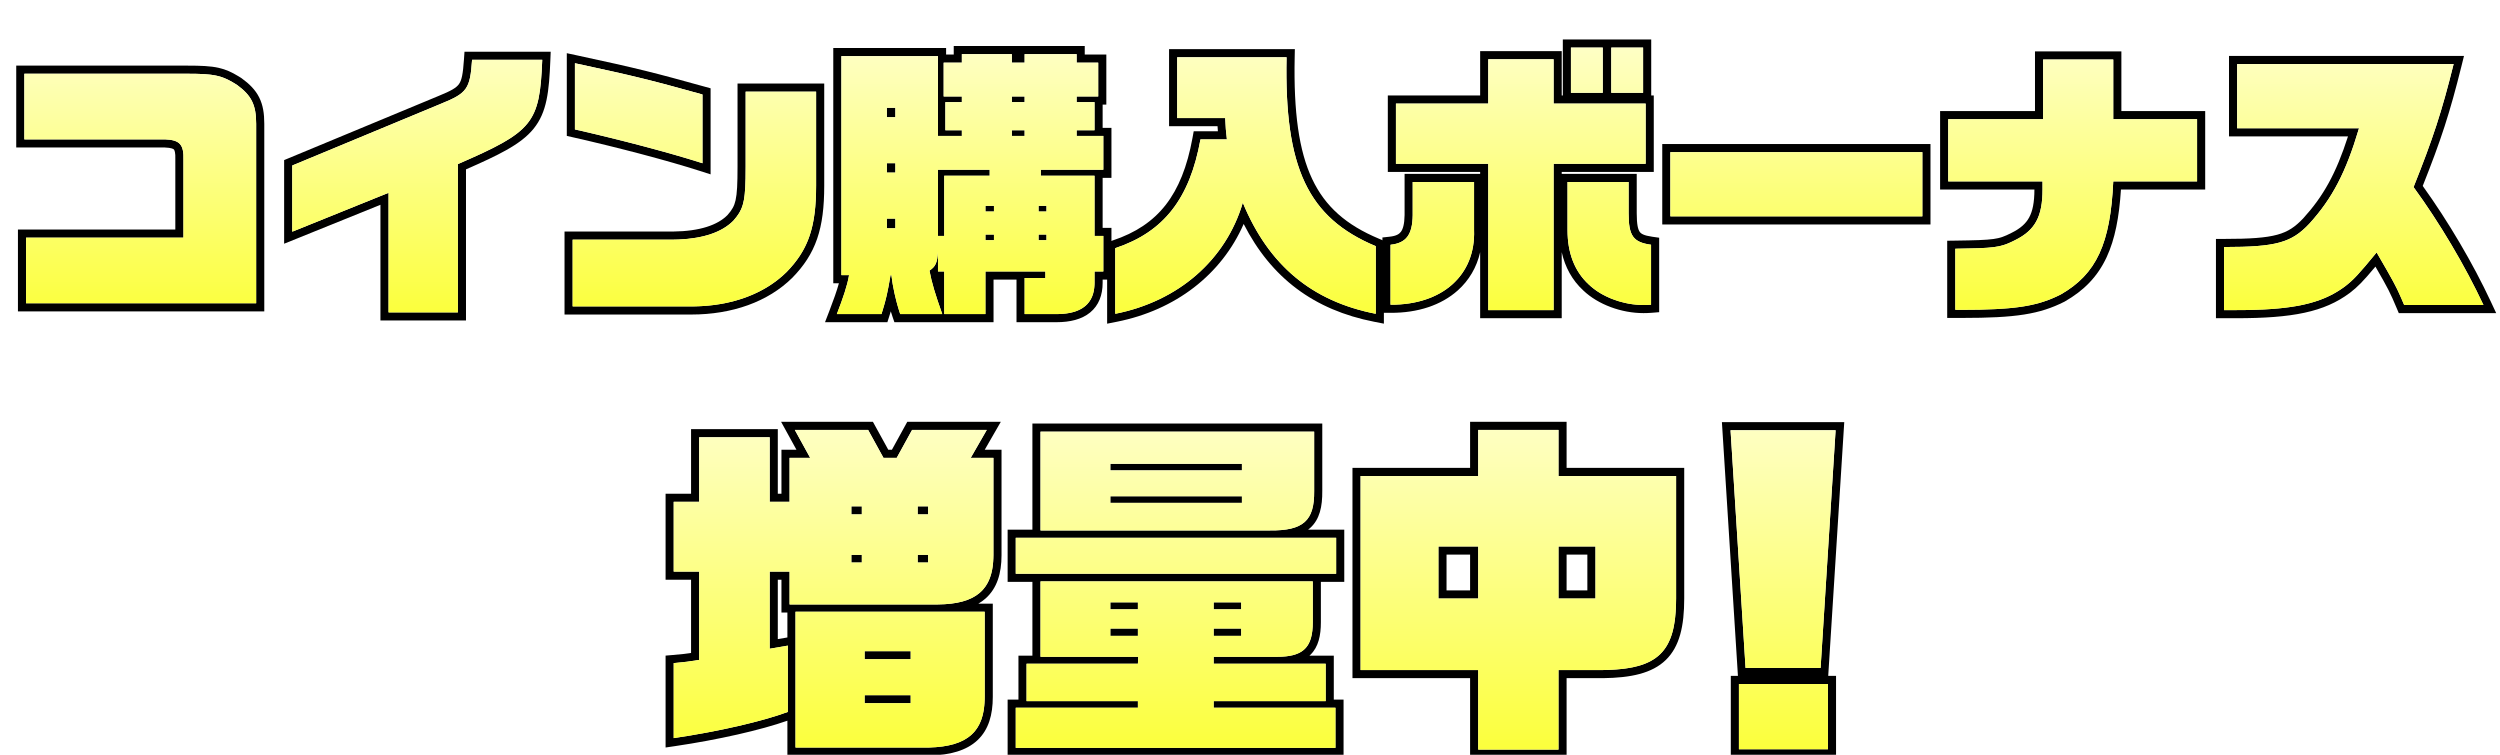
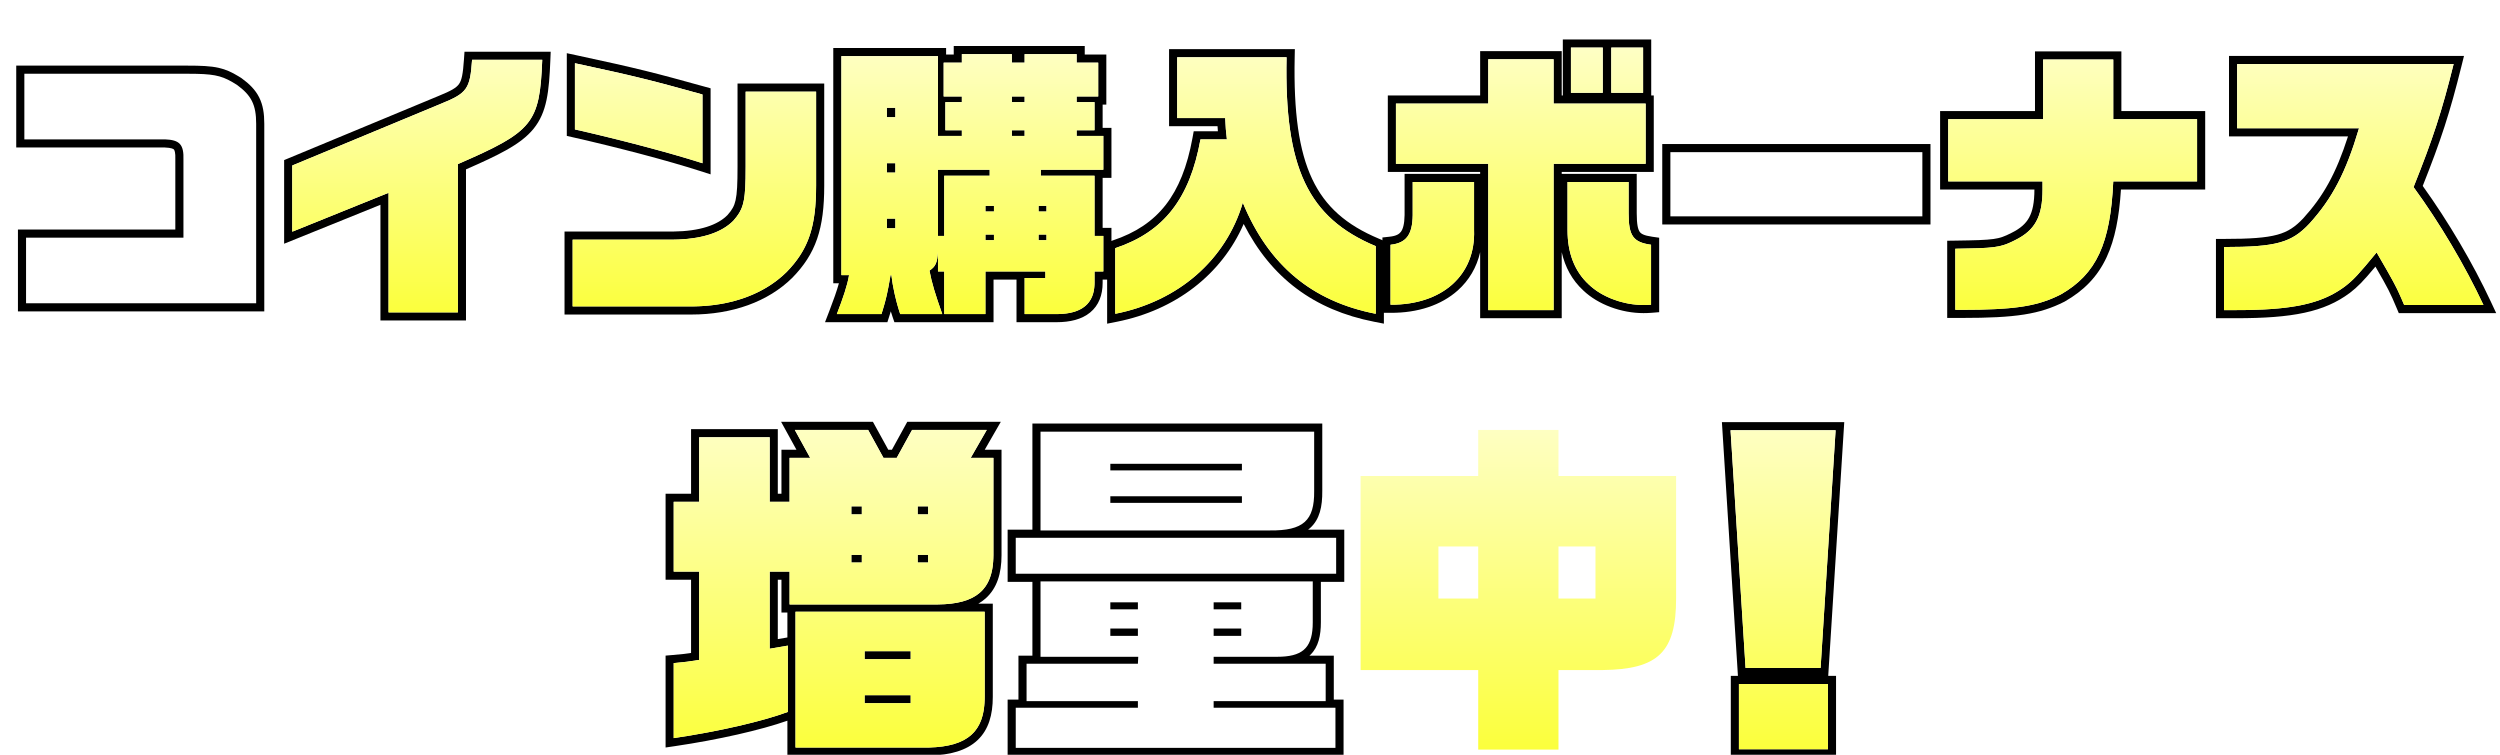
<svg xmlns="http://www.w3.org/2000/svg" width="308" height="93" viewBox="0 0 308 93" fill="none">
  <g clip-path="url(#clip0_2138_576)">
    <g filter="url(#filter0_d_2138_576)">
      <path d="M223.201 79.269H212.235V87.311H223.201V79.269ZM211.204 48.009L213.053 77.292H222.298L224.146 48.009H211.204ZM224.201 88.311H211.235V78.269H212.113L210.139 47.009H225.212L223.237 78.269H224.201V88.311Z" fill="black" />
    </g>
    <g filter="url(#filter1_d_2138_576)">
-       <path d="M204.496 68.735V53.642H190.005V47.966H180.115V53.642H165.624V77.55H180.115V87.353H190.005V77.55H195.466L196.09 77.536C202.194 77.335 204.356 75.288 204.489 69.343L204.496 68.735ZM180.115 62.328V68.735H175.213V62.328H180.115ZM194.562 62.328V68.735H190.005V62.328H194.562ZM191.005 67.735H193.562V63.328H191.005V67.735ZM176.213 67.735H179.115V63.328H176.213V67.735ZM191.005 52.642H205.496V68.735C205.496 72.104 204.94 74.649 203.225 76.311C201.522 77.962 198.917 78.506 195.479 78.55H191.005V88.353H179.115V78.55H164.624V52.642H179.115V46.966H191.005V52.642Z" fill="black" />
-     </g>
+       </g>
    <g filter="url(#filter2_d_2138_576)">
      <path d="M162.527 82.194H147.521V81.377H161.324V76.776H147.521V75.916H155.347C158.37 75.916 159.579 74.895 159.719 72.217L159.732 71.659V66.628H126.192V75.916H138.232L138.189 76.776H124.473V81.377H138.189V82.194H123.14V87.139H162.527V82.194ZM138.189 72.433V73.336H134.793V72.433H138.189ZM150.918 72.433V73.336H147.521V72.433H150.918ZM138.189 69.208V70.068H134.793V69.208H138.189ZM150.918 69.208V70.068H147.521V69.208H150.918ZM151.004 56.136V56.953H134.793V56.136H151.004ZM151.004 52.137V52.954H134.793V52.137H151.004ZM123.14 61.253V65.682H162.614V61.253H123.14ZM126.192 48.181V60.35H154.443C158.571 60.393 159.948 59.146 159.905 55.491V48.181H126.192ZM160.905 55.491H160.904C160.925 57.393 160.59 58.994 159.404 60.053C159.326 60.123 159.244 60.189 159.16 60.253H163.614V66.682H160.732V71.659C160.732 73.29 160.436 74.699 159.448 75.664C159.408 75.703 159.366 75.74 159.324 75.776H162.324V81.194H163.527V88.139H122.14V81.194H123.473V75.776H125.192V66.682H122.14V60.253H125.192V47.181H160.905V55.491Z" fill="black" />
    </g>
    <g filter="url(#filter3_d_2138_576)">
      <path d="M119.312 80.861V70.369H96.007V87.096H112.433C117.265 86.971 119.192 85.071 119.308 81.238L119.312 80.861ZM110.197 80.647V81.635H104.521V80.647H110.197ZM110.197 75.228V76.217H104.521V75.228H110.197ZM93.825 73.738L94.891 73.555L95.007 73.534V70.466H94.275V66.424H93.825V73.738ZM104.177 63.36V64.306H102.887V63.36H104.177ZM112.347 63.36V64.306H111.057V63.36H112.347ZM104.177 57.383V58.372H102.887V57.383H104.177ZM112.347 57.383V58.372H111.057V57.383H112.347ZM84.139 48.869V56.824H81V65.424H84.139V76.303C82.763 76.518 82.505 76.561 81 76.69V85.935C86.547 85.118 91.922 83.871 95.061 82.71V74.54L92.825 74.927V65.424H95.275V69.466H113.551C118.175 69.424 120.256 67.688 120.382 63.787L120.388 63.403V51.406H117.593L119.57 47.966H110.369L108.477 51.406H106.843L104.951 47.966H95.921L97.812 51.406H95.275V56.824H92.825V48.869H84.139ZM93.825 55.824H94.275V50.406H96.122L94.23 46.966H105.542L107.435 50.406H107.885L109.777 46.966H121.3L119.321 50.406H121.388V63.403C121.388 65.641 120.832 67.478 119.424 68.73C119.152 68.971 118.856 69.183 118.537 69.369H120.312V80.861C120.312 83.042 119.808 84.892 118.429 86.19C117.07 87.469 115.054 88.029 112.459 88.096H95.007V83.79C91.738 84.941 86.501 86.136 81.145 86.925L80 87.093V75.772L80.914 75.693C82.021 75.599 82.429 75.552 83.139 75.445V66.424H80V55.824H83.139V47.869H93.825V55.824Z" fill="black" />
    </g>
    <g filter="url(#filter4_d_2138_576)">
      <path d="M213.053 77.292L211.204 48.009H224.147L222.298 77.292H213.053ZM212.236 87.311V79.27H223.201V87.311H212.236Z" fill="url(#paint0_linear_2138_576)" />
    </g>
    <g filter="url(#filter5_d_2138_576)">
      <path d="M180.115 87.354V77.55H165.624V53.642H180.115V47.966H190.005V53.642H204.496V68.735C204.496 75.357 202.26 77.464 195.466 77.55H190.005V87.354H180.115ZM175.213 68.735H180.115V62.328H175.213V68.735ZM190.005 68.735H194.563V62.328H190.005V68.735Z" fill="url(#paint1_linear_2138_576)" />
    </g>
    <g filter="url(#filter6_d_2138_576)">
-       <path d="M126.193 60.35V48.181H159.905V55.491C159.948 59.146 158.572 60.393 154.444 60.35H126.193ZM134.793 52.954H151.004V52.137H134.793V52.954ZM134.793 56.953H151.004V56.136H134.793V56.953ZM123.14 65.682V61.253H162.614V65.682H123.14ZM123.14 87.139V82.194H138.19V81.377H124.473V76.776H138.19L138.233 75.916H126.193V66.628H159.733V71.659C159.733 74.755 158.572 75.916 155.347 75.916H147.521V76.776H161.324V81.377H147.521V82.194H162.528V87.139H123.14ZM134.793 70.068H138.19V69.208H134.793V70.068ZM147.521 70.068H150.918V69.208H147.521V70.068ZM134.793 73.336H138.19V72.433H134.793V73.336ZM147.521 73.336H150.918V72.433H147.521V73.336Z" fill="url(#paint2_linear_2138_576)" />
-     </g>
+       </g>
    <g filter="url(#filter7_d_2138_576)">
      <path d="M81 85.935V76.69C82.505 76.561 82.763 76.518 84.139 76.303V65.424H81V56.824H84.139V48.869H92.825V56.824H95.276V51.406H97.813L95.921 47.966H104.951L106.843 51.406H108.477L110.369 47.966H119.571L117.593 51.406H120.388V63.403C120.388 67.574 118.324 69.423 113.551 69.466H95.276V65.424H92.825V74.927L95.061 74.54V82.71C91.922 83.871 86.547 85.118 81 85.935ZM102.887 58.372H104.177V57.383H102.887V58.372ZM111.057 58.372H112.347V57.383H111.057V58.372ZM102.887 64.306H104.177V63.36H102.887V64.306ZM111.057 64.306H112.347V63.36H111.057V64.306ZM96.007 87.096V70.369H119.313V80.861C119.313 84.946 117.421 86.967 112.433 87.096H96.007ZM104.521 76.217H110.197V75.228H104.521V76.217ZM104.521 81.635H110.197V80.646H104.521V81.635Z" fill="url(#paint3_linear_2138_576)" />
    </g>
    <g filter="url(#filter8_d_2138_576)">
      <path d="M301.563 1.895L301.255 3.136C299.816 8.927 298.735 12.238 296.48 17.908C299.624 22.278 302.673 27.458 304.865 32.151L305.53 33.575H293.531L293.273 32.964C292.463 31.042 292.249 30.606 290.652 27.846C289.113 29.69 288.466 30.344 287.488 31.094L287.482 31.098L287.477 31.102C284.333 33.441 280.445 34.205 273.475 34.205H271.005V24.435H272.005C275.21 24.435 277.161 24.3 278.565 23.915C279.894 23.551 280.764 22.954 281.769 21.888C284.247 19.164 285.811 16.355 287.272 11.805H272.614V1.895H301.563ZM273.614 10.805H288.63C287.02 16.23 285.34 19.45 282.505 22.565C280.3 24.91 278.41 25.435 272.005 25.435V33.205H273.475L274.735 33.196C280.648 33.107 283.963 32.354 286.608 30.496L286.88 30.3C287.93 29.495 288.56 28.829 290.8 26.1C292.79 29.53 293.173 30.2 293.871 31.814L294.194 32.575H303.96C301.72 27.78 298.57 22.46 295.35 18.05C297.73 12.1 298.815 8.809 300.285 2.895H273.614V10.805Z" fill="black" />
    </g>
    <g filter="url(#filter9_d_2138_576)">
      <path d="M268.68 17.35V9.685H258.354V2.335H249.71V9.685H238.02V17.35H249.64V18.33C249.64 21.69 248.73 23.37 246.245 24.595L245.922 24.756C244.36 25.514 243.488 25.579 238.895 25.645V33.17H239.699C245.901 33.17 248.688 32.77 251.349 31.538L251.88 31.28C256.29 28.76 258.004 25.015 258.354 17.35H268.68ZM259.354 8.685H269.68V18.35H259.301C259.084 21.775 258.559 24.481 257.547 26.665C256.425 29.085 254.738 30.799 252.376 32.148L252.354 32.161L252.331 32.172C249.276 33.718 246.346 34.17 239.699 34.17H237.895V24.659L238.881 24.645C241.354 24.61 242.673 24.574 243.6 24.444C244.455 24.325 244.958 24.128 245.79 23.704L245.803 23.698C246.92 23.148 247.583 22.547 247.995 21.787C248.418 21.007 248.638 19.943 248.64 18.35H237.02V8.685H248.71V1.335H259.354V8.685Z" fill="black" />
    </g>
    <g filter="url(#filter10_d_2138_576)">
      <path d="M234.835 13.745H203.79V21.655H234.835V13.745ZM235.835 22.655H202.79V12.745H235.835V22.655Z" fill="black" />
    </g>
    <g filter="url(#filter11_d_2138_576)">
      <path d="M191.12 17.42V23.37L191.13 23.889C191.232 26.452 192.104 28.545 193.745 30.055C195.254 31.498 197.655 32.45 199.997 32.563L200.465 32.575C200.675 32.575 200.99 32.575 201.41 32.54V25.155C199.205 24.84 198.645 24.07 198.645 21.27V17.42H191.12ZM172.045 21.515C172.01 23.93 171.239 24.945 169.314 25.155V32.54C175.684 32.575 179.814 28.9 179.604 23.335V17.42H172.045V21.515ZM181.354 2.3V7.76H169.979V15.18H181.354V33.205H189.404V15.18H200.745V7.76H189.404V2.3H181.354ZM191.54 0.865V6.43H195.46V0.865H191.54ZM196.51 0.865V6.43H200.43V0.865H196.51ZM201.43 6.76H201.745V16.18H190.404V16.42H199.645V21.27C199.645 22.675 199.802 23.267 200.014 23.564C200.178 23.793 200.505 24.015 201.551 24.165L202.41 24.288V33.46L201.493 33.536C201.03 33.575 200.681 33.575 200.465 33.575C197.763 33.575 194.888 32.523 193.067 30.79C191.697 29.529 190.82 27.926 190.404 26.069V34.205H180.354V26.074C179.929 27.936 178.984 29.541 177.594 30.783C175.566 32.594 172.682 33.559 169.31 33.54L168.314 33.534V24.258L169.206 24.161C170.013 24.073 170.378 23.841 170.589 23.561C170.834 23.235 171.028 22.639 171.045 21.501V16.42H180.354V16.18H168.979V6.76H180.354V1.3H190.404V6.76H190.54V-0.135H201.43V6.76Z" fill="black" />
    </g>
    <g filter="url(#filter12_d_2138_576)">
      <path d="M142.029 1.055H157.525L157.505 2.075C157.366 8.835 158.025 13.591 159.662 17.059C161.272 20.469 163.876 22.731 167.881 24.407L168.495 24.664V34.874L167.303 34.642C159.881 33.19 154.608 29.232 151.22 22.591C148.505 28.819 142.821 33.208 135.594 34.641L134.399 34.878V24.855L135.083 24.626C137.921 23.68 140.037 22.26 141.607 20.252C143.187 18.232 144.269 15.548 144.916 11.991L145.065 11.17H148.043C148.026 10.967 148.014 10.774 148.001 10.545H142.029V1.055ZM143.029 9.545H148.944C149.014 10.84 149.014 11.015 149.154 12.17H145.899C144.569 19.485 141.384 23.58 135.399 25.575V33.66C143.169 32.12 149.014 27.045 151.114 19.975C154.299 27.675 159.62 32.12 167.495 33.66V25.33C159.13 21.83 156.225 15.67 156.505 2.055H143.029V9.545Z" fill="black" />
    </g>
    <g filter="url(#filter13_d_2138_576)">
      <path d="M120.455 23.895V24.595H119.404V23.895H120.455ZM126.93 23.895V24.595H125.949V23.895H126.93ZM119.93 15.915V16.65H114.33V24.07H113.56V15.915H119.93ZM108.31 21.935V23.125H107.26V21.935H108.31ZM120.455 20.36V21.06H119.404V20.36H120.455ZM126.93 20.36V21.06H125.949V20.36H126.93ZM108.31 15.11V16.265H107.26V15.11H108.31ZM124.234 11.05V11.75H122.66V11.05H124.234ZM108.31 8.285V9.44H107.26V8.285H108.31ZM124.234 6.885V7.585H122.66V6.885H124.234ZM122.66 1.67H116.5V2.72H114.26V6.885H116.5V7.585H114.47V11.05H116.5V11.75H113.56V1.915H101.66V28.9H102.604C102.394 30.16 101.87 31.701 101.1 33.695H106.595L106.777 33.11C107.175 31.81 107.378 30.891 107.715 28.9H107.819C107.972 30.217 108.314 31.802 108.725 33.139L108.904 33.695H114.085C113.21 31.21 112.79 29.845 112.51 28.34C113.28 27.815 113.455 27.395 113.56 26.03V28.445H114.33V33.695H119.404V28.445H126.79V29.25H124.234V33.695H128.154L128.442 33.691C131.272 33.615 132.748 32.402 132.84 30.081L132.845 29.845V28.445H133.93V24.07H132.845V16.65H126.229V15.915H133.93V11.75H130.64V11.05H132.845V7.585H130.64V6.885H133.3V2.72H130.64V1.67H124.234V2.72H122.66V1.67ZM131.64 1.72H134.3V7.885H133.845V10.75H134.93V16.915H133.845V23.07H134.93V29.445H133.845V29.845C133.845 31.337 133.375 32.62 132.303 33.501C131.267 34.351 129.826 34.695 128.154 34.695H123.234V29.445H120.404V34.695H108.189L107.958 34.019C107.886 33.806 107.815 33.585 107.746 33.358C107.684 33.562 107.619 33.774 107.547 33.999L107.325 34.695H99.642L100.167 33.335C100.698 31.958 101.094 30.839 101.353 29.9H100.66V0.915H114.56V1.72H115.5V0.67H131.64V1.72Z" fill="black" />
    </g>
    <g filter="url(#filter14_d_2138_576)">
      <path d="M98.545 17.875V6.29H89.864V15.53L89.853 16.972C89.796 20.009 89.492 20.893 88.359 22.18C86.981 23.591 84.681 24.387 81.572 24.51L80.939 24.525H68.55V32.75H83.18L83.631 32.745C88.267 32.654 92.226 31.159 94.904 28.515C97.398 25.955 98.416 23.366 98.533 18.812L98.545 17.875ZM84.545 6.64C78.35 4.925 76.495 4.435 68.83 2.79V10.945C74.535 12.24 80.625 13.85 84.545 15.11V6.64ZM85.545 16.481L84.238 16.062C80.356 14.815 74.296 13.211 68.608 11.92L67.83 11.743V1.553L69.039 1.812C76.725 3.462 78.6 3.956 84.811 5.676L85.545 5.879V16.481ZM99.545 17.875C99.545 20.504 99.296 22.605 98.668 24.427C98.034 26.266 97.034 27.763 95.621 29.213L95.607 29.227C92.614 32.182 88.209 33.75 83.18 33.75H67.55V23.525H80.93C84.234 23.492 86.424 22.715 87.626 21.498C88.187 20.858 88.457 20.404 88.622 19.672C88.808 18.849 88.864 17.665 88.864 15.53V5.29H99.545V17.875Z" fill="black" />
    </g>
    <g filter="url(#filter15_d_2138_576)">
      <path d="M65.846 1.37L65.804 2.41C65.648 6.282 65.383 8.829 63.744 10.852C62.933 11.854 61.832 12.672 60.394 13.483C59.085 14.221 57.445 14.977 55.41 15.867V34.485H44.87V20.231L33.005 25.027V14.723L51.996 6.837L52.003 6.834C53.637 6.17 54.231 5.806 54.553 5.346C54.884 4.872 55.036 4.141 55.162 2.302L55.226 1.37H65.846ZM34.005 23.545L45.87 18.75V33.485H54.41V15.215C63.685 11.19 64.49 10.21 64.805 2.37H56.16C55.915 5.94 55.565 6.465 52.38 7.76L34.005 15.39V23.545Z" fill="black" />
    </g>
    <g filter="url(#filter16_d_2138_576)">
      <path d="M29.56 10.245C29.56 7.9 28.965 6.745 27.18 5.45C25.587 4.44 24.718 4.153 22.227 4.097L21.055 4.085V3.085C22.767 3.085 23.945 3.134 24.94 3.358C25.847 3.562 26.562 3.901 27.365 4.388L27.716 4.605L27.742 4.622L27.767 4.641C28.728 5.338 29.462 6.064 29.934 7.007C30.403 7.945 30.56 8.995 30.56 10.245V33.365H0.21V23.28H19.6V14.707L19.601 14.688C19.635 13.747 19.491 13.492 19.427 13.42C19.372 13.359 19.168 13.205 18.302 13.17H0V3.085H21.055V4.085H1V12.17H18.324C20.144 12.24 20.669 12.8 20.6 14.725V24.28H1.21V32.365H29.56V10.245Z" fill="black" />
    </g>
    <g filter="url(#filter17_d_2138_576)">
      <path d="M272.005 33.205V25.435C278.41 25.435 280.3 24.91 282.505 22.565C285.34 19.45 287.02 16.23 288.63 10.805H273.615V2.895H300.285C298.815 8.81 297.73 12.1 295.35 18.05C298.57 22.46 301.72 27.78 303.96 32.575H294.195C293.25 30.335 293.075 30.02 290.8 26.1C288.56 28.83 287.93 29.495 286.88 30.3C284.01 32.435 280.405 33.205 273.475 33.205H272.005Z" fill="url(#paint4_linear_2138_576)" />
    </g>
    <g filter="url(#filter18_d_2138_576)">
      <path d="M238.895 33.17V25.645C243.795 25.575 244.46 25.505 246.245 24.595C248.73 23.37 249.64 21.69 249.64 18.33V17.35H238.02V9.685H249.71V2.335H258.355V9.685H268.68V17.35H258.355C258.005 25.015 256.29 28.76 251.88 31.28C249.045 32.715 246.315 33.17 239.7 33.17H238.895Z" fill="url(#paint5_linear_2138_576)" />
    </g>
    <g filter="url(#filter19_d_2138_576)">
-       <path d="M203.79 21.655V13.745H234.835V21.655H203.79Z" fill="url(#paint6_linear_2138_576)" />
+       <path d="M203.79 21.655H234.835V21.655H203.79Z" fill="url(#paint6_linear_2138_576)" />
    </g>
    <g filter="url(#filter20_d_2138_576)">
      <path d="M191.539 6.43V0.865H195.459V6.43H191.539ZM196.509 6.43V0.865H200.429V6.43H196.509ZM181.354 33.205V15.18H169.979V7.76H181.354V2.3H189.404V7.76H200.744V15.18H189.404V33.205H181.354ZM169.314 32.54V25.155C171.239 24.945 172.009 23.93 172.044 21.515V17.42H179.604V23.335C179.814 28.9 175.684 32.575 169.314 32.54ZM200.464 32.575C197.979 32.575 195.354 31.595 193.744 30.055C191.994 28.445 191.119 26.17 191.119 23.37V17.42H198.644V21.27C198.644 24.07 199.204 24.84 201.409 25.155V32.54C200.989 32.575 200.674 32.575 200.464 32.575Z" fill="url(#paint7_linear_2138_576)" />
    </g>
    <g filter="url(#filter21_d_2138_576)">
      <path d="M135.399 33.66V25.575C141.384 23.58 144.569 19.485 145.899 12.17H149.154C149.014 11.015 149.014 10.84 148.944 9.545H143.029V2.055H156.504C156.224 15.67 159.129 21.83 167.494 25.33V33.66C159.619 32.12 154.299 27.675 151.114 19.975C149.014 27.045 143.169 32.12 135.399 33.66Z" fill="url(#paint8_linear_2138_576)" />
    </g>
    <g filter="url(#filter22_d_2138_576)">
      <path d="M101.1 33.695C101.87 31.7 102.395 30.16 102.605 28.9H101.66V1.915H113.56V11.75H116.5V11.05H114.47V7.585H116.5V6.885H114.26V2.72H116.5V1.67H122.66V2.72H124.235V1.67H130.64V2.72H133.3V6.885H130.64V7.585H132.845V11.05H130.64V11.75H133.93V15.915H126.23V16.65H132.845V24.07H133.93V28.445H132.845V29.845C132.845 32.4 131.27 33.695 128.155 33.695H124.235V29.25H126.79V28.445H119.405V33.695H114.33V28.445H113.56V26.03C113.455 27.395 113.28 27.815 112.51 28.34C112.79 29.845 113.21 31.21 114.085 33.695H108.905C108.415 32.26 107.995 30.405 107.82 28.9H107.715C107.33 31.175 107.12 32.05 106.595 33.695H101.1ZM122.66 7.585H124.235V6.885H122.66V7.585ZM107.26 9.44H108.31V8.285H107.26V9.44ZM122.66 11.75H124.235V11.05H122.66V11.75ZM107.26 16.265H108.31V15.11H107.26V16.265ZM113.56 24.07H114.33V16.65H119.93V15.915H113.56V24.07ZM119.405 21.06H120.455V20.36H119.405V21.06ZM125.95 21.06H126.93V20.36H125.95V21.06ZM107.26 23.125H108.31V21.935H107.26V23.125ZM119.405 24.595H120.455V23.895H119.405V24.595ZM125.95 24.595H126.93V23.895H125.95V24.595Z" fill="url(#paint9_linear_2138_576)" />
    </g>
    <g filter="url(#filter23_d_2138_576)">
      <path d="M84.545 15.11C80.625 13.85 74.535 12.24 68.83 10.945V2.79C76.495 4.435 78.35 4.925 84.545 6.64V15.11ZM68.55 32.75V24.525H80.94C84.37 24.49 86.89 23.685 88.36 22.18C89.655 20.71 89.865 19.765 89.865 15.53V6.29H98.545V17.875C98.545 23.02 97.565 25.785 94.905 28.515C92.14 31.245 88.01 32.75 83.18 32.75H68.55Z" fill="url(#paint10_linear_2138_576)" />
    </g>
    <g filter="url(#filter24_d_2138_576)">
      <path d="M45.87 33.485V18.75L34.005 23.545V15.39L52.38 7.76C55.565 6.465 55.915 5.94 56.16 2.37H64.805C64.49 10.21 63.685 11.19 54.41 15.215V33.485H45.87Z" fill="url(#paint11_linear_2138_576)" />
    </g>
    <g filter="url(#filter25_d_2138_576)">
-       <path d="M1.21 32.365V24.28H20.6V14.725C20.67 12.8 20.145 12.24 18.325 12.17H1V4.085H21.055C24.485 4.085 25.36 4.295 27.18 5.45C28.965 6.745 29.56 7.9 29.56 10.245V32.365H1.21Z" fill="url(#paint12_linear_2138_576)" />
-     </g>
+       </g>
  </g>
  <defs>
    <filter id="filter0_d_2138_576" x="210.139" y="47.009" width="17.073" height="46.302" filterUnits="userSpaceOnUse" color-interpolation-filters="sRGB">
      <feFlood flood-opacity="0" result="BackgroundImageFix" />
      <feColorMatrix in="SourceAlpha" type="matrix" values="0 0 0 0 0 0 0 0 0 0 0 0 0 0 0 0 0 0 127 0" result="hardAlpha" />
      <feOffset dx="2" dy="5" />
      <feComposite in2="hardAlpha" operator="out" />
      <feColorMatrix type="matrix" values="0 0 0 0 0 0 0 0 0 0 0 0 0 0 0 0 0 0 1 0" />
      <feBlend mode="normal" in2="BackgroundImageFix" result="effect1_dropShadow_2138_576" />
      <feBlend mode="normal" in="SourceGraphic" in2="effect1_dropShadow_2138_576" result="shape" />
    </filter>
    <filter id="filter1_d_2138_576" x="164.624" y="46.966" width="42.872" height="46.388" filterUnits="userSpaceOnUse" color-interpolation-filters="sRGB">
      <feFlood flood-opacity="0" result="BackgroundImageFix" />
      <feColorMatrix in="SourceAlpha" type="matrix" values="0 0 0 0 0 0 0 0 0 0 0 0 0 0 0 0 0 0 127 0" result="hardAlpha" />
      <feOffset dx="2" dy="5" />
      <feComposite in2="hardAlpha" operator="out" />
      <feColorMatrix type="matrix" values="0 0 0 0 0 0 0 0 0 0 0 0 0 0 0 0 0 0 1 0" />
      <feBlend mode="normal" in2="BackgroundImageFix" result="effect1_dropShadow_2138_576" />
      <feBlend mode="normal" in="SourceGraphic" in2="effect1_dropShadow_2138_576" result="shape" />
    </filter>
    <filter id="filter2_d_2138_576" x="122.14" y="47.181" width="43.475" height="45.958" filterUnits="userSpaceOnUse" color-interpolation-filters="sRGB">
      <feFlood flood-opacity="0" result="BackgroundImageFix" />
      <feColorMatrix in="SourceAlpha" type="matrix" values="0 0 0 0 0 0 0 0 0 0 0 0 0 0 0 0 0 0 127 0" result="hardAlpha" />
      <feOffset dx="2" dy="5" />
      <feComposite in2="hardAlpha" operator="out" />
      <feColorMatrix type="matrix" values="0 0 0 0 0 0 0 0 0 0 0 0 0 0 0 0 0 0 1 0" />
      <feBlend mode="normal" in2="BackgroundImageFix" result="effect1_dropShadow_2138_576" />
      <feBlend mode="normal" in="SourceGraphic" in2="effect1_dropShadow_2138_576" result="shape" />
    </filter>
    <filter id="filter3_d_2138_576" x="80" y="46.966" width="43.388" height="46.13" filterUnits="userSpaceOnUse" color-interpolation-filters="sRGB">
      <feFlood flood-opacity="0" result="BackgroundImageFix" />
      <feColorMatrix in="SourceAlpha" type="matrix" values="0 0 0 0 0 0 0 0 0 0 0 0 0 0 0 0 0 0 127 0" result="hardAlpha" />
      <feOffset dx="2" dy="5" />
      <feComposite in2="hardAlpha" operator="out" />
      <feColorMatrix type="matrix" values="0 0 0 0 0 0 0 0 0 0 0 0 0 0 0 0 0 0 1 0" />
      <feBlend mode="normal" in2="BackgroundImageFix" result="effect1_dropShadow_2138_576" />
      <feBlend mode="normal" in="SourceGraphic" in2="effect1_dropShadow_2138_576" result="shape" />
    </filter>
    <filter id="filter4_d_2138_576" x="211.204" y="48.009" width="14.943" height="44.302" filterUnits="userSpaceOnUse" color-interpolation-filters="sRGB">
      <feFlood flood-opacity="0" result="BackgroundImageFix" />
      <feColorMatrix in="SourceAlpha" type="matrix" values="0 0 0 0 0 0 0 0 0 0 0 0 0 0 0 0 0 0 127 0" result="hardAlpha" />
      <feOffset dx="2" dy="5" />
      <feComposite in2="hardAlpha" operator="out" />
      <feColorMatrix type="matrix" values="0 0 0 0 0 0 0 0 0 0 0 0 0 0 0 0 0 0 1 0" />
      <feBlend mode="normal" in2="BackgroundImageFix" result="effect1_dropShadow_2138_576" />
      <feBlend mode="normal" in="SourceGraphic" in2="effect1_dropShadow_2138_576" result="shape" />
    </filter>
    <filter id="filter5_d_2138_576" x="165.624" y="47.966" width="40.872" height="44.388" filterUnits="userSpaceOnUse" color-interpolation-filters="sRGB">
      <feFlood flood-opacity="0" result="BackgroundImageFix" />
      <feColorMatrix in="SourceAlpha" type="matrix" values="0 0 0 0 0 0 0 0 0 0 0 0 0 0 0 0 0 0 127 0" result="hardAlpha" />
      <feOffset dx="2" dy="5" />
      <feComposite in2="hardAlpha" operator="out" />
      <feColorMatrix type="matrix" values="0 0 0 0 0 0 0 0 0 0 0 0 0 0 0 0 0 0 1 0" />
      <feBlend mode="normal" in2="BackgroundImageFix" result="effect1_dropShadow_2138_576" />
      <feBlend mode="normal" in="SourceGraphic" in2="effect1_dropShadow_2138_576" result="shape" />
    </filter>
    <filter id="filter6_d_2138_576" x="123.14" y="48.181" width="41.474" height="43.958" filterUnits="userSpaceOnUse" color-interpolation-filters="sRGB">
      <feFlood flood-opacity="0" result="BackgroundImageFix" />
      <feColorMatrix in="SourceAlpha" type="matrix" values="0 0 0 0 0 0 0 0 0 0 0 0 0 0 0 0 0 0 127 0" result="hardAlpha" />
      <feOffset dx="2" dy="5" />
      <feComposite in2="hardAlpha" operator="out" />
      <feColorMatrix type="matrix" values="0 0 0 0 0 0 0 0 0 0 0 0 0 0 0 0 0 0 1 0" />
      <feBlend mode="normal" in2="BackgroundImageFix" result="effect1_dropShadow_2138_576" />
      <feBlend mode="normal" in="SourceGraphic" in2="effect1_dropShadow_2138_576" result="shape" />
    </filter>
    <filter id="filter7_d_2138_576" x="81" y="47.966" width="41.388" height="44.13" filterUnits="userSpaceOnUse" color-interpolation-filters="sRGB">
      <feFlood flood-opacity="0" result="BackgroundImageFix" />
      <feColorMatrix in="SourceAlpha" type="matrix" values="0 0 0 0 0 0 0 0 0 0 0 0 0 0 0 0 0 0 127 0" result="hardAlpha" />
      <feOffset dx="2" dy="5" />
      <feComposite in2="hardAlpha" operator="out" />
      <feColorMatrix type="matrix" values="0 0 0 0 0 0 0 0 0 0 0 0 0 0 0 0 0 0 1 0" />
      <feBlend mode="normal" in2="BackgroundImageFix" result="effect1_dropShadow_2138_576" />
      <feBlend mode="normal" in="SourceGraphic" in2="effect1_dropShadow_2138_576" result="shape" />
    </filter>
    <filter id="filter8_d_2138_576" x="271.005" y="1.895" width="36.525" height="37.31" filterUnits="userSpaceOnUse" color-interpolation-filters="sRGB">
      <feFlood flood-opacity="0" result="BackgroundImageFix" />
      <feColorMatrix in="SourceAlpha" type="matrix" values="0 0 0 0 0 0 0 0 0 0 0 0 0 0 0 0 0 0 127 0" result="hardAlpha" />
      <feOffset dx="2" dy="5" />
      <feComposite in2="hardAlpha" operator="out" />
      <feColorMatrix type="matrix" values="0 0 0 0 0 0 0 0 0 0 0 0 0 0 0 0 0 0 1 0" />
      <feBlend mode="normal" in2="BackgroundImageFix" result="effect1_dropShadow_2138_576" />
      <feBlend mode="normal" in="SourceGraphic" in2="effect1_dropShadow_2138_576" result="shape" />
    </filter>
    <filter id="filter9_d_2138_576" x="237.02" y="1.335" width="34.66" height="37.835" filterUnits="userSpaceOnUse" color-interpolation-filters="sRGB">
      <feFlood flood-opacity="0" result="BackgroundImageFix" />
      <feColorMatrix in="SourceAlpha" type="matrix" values="0 0 0 0 0 0 0 0 0 0 0 0 0 0 0 0 0 0 127 0" result="hardAlpha" />
      <feOffset dx="2" dy="5" />
      <feComposite in2="hardAlpha" operator="out" />
      <feColorMatrix type="matrix" values="0 0 0 0 0 0 0 0 0 0 0 0 0 0 0 0 0 0 1 0" />
      <feBlend mode="normal" in2="BackgroundImageFix" result="effect1_dropShadow_2138_576" />
      <feBlend mode="normal" in="SourceGraphic" in2="effect1_dropShadow_2138_576" result="shape" />
    </filter>
    <filter id="filter10_d_2138_576" x="202.79" y="12.745" width="35.045" height="14.91" filterUnits="userSpaceOnUse" color-interpolation-filters="sRGB">
      <feFlood flood-opacity="0" result="BackgroundImageFix" />
      <feColorMatrix in="SourceAlpha" type="matrix" values="0 0 0 0 0 0 0 0 0 0 0 0 0 0 0 0 0 0 127 0" result="hardAlpha" />
      <feOffset dx="2" dy="5" />
      <feComposite in2="hardAlpha" operator="out" />
      <feColorMatrix type="matrix" values="0 0 0 0 0 0 0 0 0 0 0 0 0 0 0 0 0 0 1 0" />
      <feBlend mode="normal" in2="BackgroundImageFix" result="effect1_dropShadow_2138_576" />
      <feBlend mode="normal" in="SourceGraphic" in2="effect1_dropShadow_2138_576" result="shape" />
    </filter>
    <filter id="filter11_d_2138_576" x="168.314" y="-0.135" width="36.096" height="39.34" filterUnits="userSpaceOnUse" color-interpolation-filters="sRGB">
      <feFlood flood-opacity="0" result="BackgroundImageFix" />
      <feColorMatrix in="SourceAlpha" type="matrix" values="0 0 0 0 0 0 0 0 0 0 0 0 0 0 0 0 0 0 127 0" result="hardAlpha" />
      <feOffset dx="2" dy="5" />
      <feComposite in2="hardAlpha" operator="out" />
      <feColorMatrix type="matrix" values="0 0 0 0 0 0 0 0 0 0 0 0 0 0 0 0 0 0 1 0" />
      <feBlend mode="normal" in2="BackgroundImageFix" result="effect1_dropShadow_2138_576" />
      <feBlend mode="normal" in="SourceGraphic" in2="effect1_dropShadow_2138_576" result="shape" />
    </filter>
    <filter id="filter12_d_2138_576" x="134.399" y="1.055" width="36.096" height="38.823" filterUnits="userSpaceOnUse" color-interpolation-filters="sRGB">
      <feFlood flood-opacity="0" result="BackgroundImageFix" />
      <feColorMatrix in="SourceAlpha" type="matrix" values="0 0 0 0 0 0 0 0 0 0 0 0 0 0 0 0 0 0 127 0" result="hardAlpha" />
      <feOffset dx="2" dy="5" />
      <feComposite in2="hardAlpha" operator="out" />
      <feColorMatrix type="matrix" values="0 0 0 0 0 0 0 0 0 0 0 0 0 0 0 0 0 0 1 0" />
      <feBlend mode="normal" in2="BackgroundImageFix" result="effect1_dropShadow_2138_576" />
      <feBlend mode="normal" in="SourceGraphic" in2="effect1_dropShadow_2138_576" result="shape" />
    </filter>
    <filter id="filter13_d_2138_576" x="99.642" y="0.67" width="37.288" height="39.025" filterUnits="userSpaceOnUse" color-interpolation-filters="sRGB">
      <feFlood flood-opacity="0" result="BackgroundImageFix" />
      <feColorMatrix in="SourceAlpha" type="matrix" values="0 0 0 0 0 0 0 0 0 0 0 0 0 0 0 0 0 0 127 0" result="hardAlpha" />
      <feOffset dx="2" dy="5" />
      <feComposite in2="hardAlpha" operator="out" />
      <feColorMatrix type="matrix" values="0 0 0 0 0 0 0 0 0 0 0 0 0 0 0 0 0 0 1 0" />
      <feBlend mode="normal" in2="BackgroundImageFix" result="effect1_dropShadow_2138_576" />
      <feBlend mode="normal" in="SourceGraphic" in2="effect1_dropShadow_2138_576" result="shape" />
    </filter>
    <filter id="filter14_d_2138_576" x="67.55" y="1.553" width="33.995" height="37.197" filterUnits="userSpaceOnUse" color-interpolation-filters="sRGB">
      <feFlood flood-opacity="0" result="BackgroundImageFix" />
      <feColorMatrix in="SourceAlpha" type="matrix" values="0 0 0 0 0 0 0 0 0 0 0 0 0 0 0 0 0 0 127 0" result="hardAlpha" />
      <feOffset dx="2" dy="5" />
      <feComposite in2="hardAlpha" operator="out" />
      <feColorMatrix type="matrix" values="0 0 0 0 0 0 0 0 0 0 0 0 0 0 0 0 0 0 1 0" />
      <feBlend mode="normal" in2="BackgroundImageFix" result="effect1_dropShadow_2138_576" />
      <feBlend mode="normal" in="SourceGraphic" in2="effect1_dropShadow_2138_576" result="shape" />
    </filter>
    <filter id="filter15_d_2138_576" x="33.005" y="1.37" width="34.841" height="38.115" filterUnits="userSpaceOnUse" color-interpolation-filters="sRGB">
      <feFlood flood-opacity="0" result="BackgroundImageFix" />
      <feColorMatrix in="SourceAlpha" type="matrix" values="0 0 0 0 0 0 0 0 0 0 0 0 0 0 0 0 0 0 127 0" result="hardAlpha" />
      <feOffset dx="2" dy="5" />
      <feComposite in2="hardAlpha" operator="out" />
      <feColorMatrix type="matrix" values="0 0 0 0 0 0 0 0 0 0 0 0 0 0 0 0 0 0 1 0" />
      <feBlend mode="normal" in2="BackgroundImageFix" result="effect1_dropShadow_2138_576" />
      <feBlend mode="normal" in="SourceGraphic" in2="effect1_dropShadow_2138_576" result="shape" />
    </filter>
    <filter id="filter16_d_2138_576" x="0" y="3.085" width="32.56" height="35.28" filterUnits="userSpaceOnUse" color-interpolation-filters="sRGB">
      <feFlood flood-opacity="0" result="BackgroundImageFix" />
      <feColorMatrix in="SourceAlpha" type="matrix" values="0 0 0 0 0 0 0 0 0 0 0 0 0 0 0 0 0 0 127 0" result="hardAlpha" />
      <feOffset dx="2" dy="5" />
      <feComposite in2="hardAlpha" operator="out" />
      <feColorMatrix type="matrix" values="0 0 0 0 0 0 0 0 0 0 0 0 0 0 0 0 0 0 1 0" />
      <feBlend mode="normal" in2="BackgroundImageFix" result="effect1_dropShadow_2138_576" />
      <feBlend mode="normal" in="SourceGraphic" in2="effect1_dropShadow_2138_576" result="shape" />
    </filter>
    <filter id="filter17_d_2138_576" x="272.005" y="2.895" width="33.955" height="35.31" filterUnits="userSpaceOnUse" color-interpolation-filters="sRGB">
      <feFlood flood-opacity="0" result="BackgroundImageFix" />
      <feColorMatrix in="SourceAlpha" type="matrix" values="0 0 0 0 0 0 0 0 0 0 0 0 0 0 0 0 0 0 127 0" result="hardAlpha" />
      <feOffset dx="2" dy="5" />
      <feComposite in2="hardAlpha" operator="out" />
      <feColorMatrix type="matrix" values="0 0 0 0 0 0 0 0 0 0 0 0 0 0 0 0 0 0 1 0" />
      <feBlend mode="normal" in2="BackgroundImageFix" result="effect1_dropShadow_2138_576" />
      <feBlend mode="normal" in="SourceGraphic" in2="effect1_dropShadow_2138_576" result="shape" />
    </filter>
    <filter id="filter18_d_2138_576" x="238.02" y="2.335" width="32.66" height="35.835" filterUnits="userSpaceOnUse" color-interpolation-filters="sRGB">
      <feFlood flood-opacity="0" result="BackgroundImageFix" />
      <feColorMatrix in="SourceAlpha" type="matrix" values="0 0 0 0 0 0 0 0 0 0 0 0 0 0 0 0 0 0 127 0" result="hardAlpha" />
      <feOffset dx="2" dy="5" />
      <feComposite in2="hardAlpha" operator="out" />
      <feColorMatrix type="matrix" values="0 0 0 0 0 0 0 0 0 0 0 0 0 0 0 0 0 0 1 0" />
      <feBlend mode="normal" in2="BackgroundImageFix" result="effect1_dropShadow_2138_576" />
      <feBlend mode="normal" in="SourceGraphic" in2="effect1_dropShadow_2138_576" result="shape" />
    </filter>
    <filter id="filter19_d_2138_576" x="203.79" y="13.745" width="33.045" height="12.91" filterUnits="userSpaceOnUse" color-interpolation-filters="sRGB">
      <feFlood flood-opacity="0" result="BackgroundImageFix" />
      <feColorMatrix in="SourceAlpha" type="matrix" values="0 0 0 0 0 0 0 0 0 0 0 0 0 0 0 0 0 0 127 0" result="hardAlpha" />
      <feOffset dx="2" dy="5" />
      <feComposite in2="hardAlpha" operator="out" />
      <feColorMatrix type="matrix" values="0 0 0 0 0 0 0 0 0 0 0 0 0 0 0 0 0 0 1 0" />
      <feBlend mode="normal" in2="BackgroundImageFix" result="effect1_dropShadow_2138_576" />
      <feBlend mode="normal" in="SourceGraphic" in2="effect1_dropShadow_2138_576" result="shape" />
    </filter>
    <filter id="filter20_d_2138_576" x="169.314" y="0.865" width="34.095" height="37.34" filterUnits="userSpaceOnUse" color-interpolation-filters="sRGB">
      <feFlood flood-opacity="0" result="BackgroundImageFix" />
      <feColorMatrix in="SourceAlpha" type="matrix" values="0 0 0 0 0 0 0 0 0 0 0 0 0 0 0 0 0 0 127 0" result="hardAlpha" />
      <feOffset dx="2" dy="5" />
      <feComposite in2="hardAlpha" operator="out" />
      <feColorMatrix type="matrix" values="0 0 0 0 0 0 0 0 0 0 0 0 0 0 0 0 0 0 1 0" />
      <feBlend mode="normal" in2="BackgroundImageFix" result="effect1_dropShadow_2138_576" />
      <feBlend mode="normal" in="SourceGraphic" in2="effect1_dropShadow_2138_576" result="shape" />
    </filter>
    <filter id="filter21_d_2138_576" x="135.399" y="2.055" width="34.095" height="36.605" filterUnits="userSpaceOnUse" color-interpolation-filters="sRGB">
      <feFlood flood-opacity="0" result="BackgroundImageFix" />
      <feColorMatrix in="SourceAlpha" type="matrix" values="0 0 0 0 0 0 0 0 0 0 0 0 0 0 0 0 0 0 127 0" result="hardAlpha" />
      <feOffset dx="2" dy="5" />
      <feComposite in2="hardAlpha" operator="out" />
      <feColorMatrix type="matrix" values="0 0 0 0 0 0 0 0 0 0 0 0 0 0 0 0 0 0 1 0" />
      <feBlend mode="normal" in2="BackgroundImageFix" result="effect1_dropShadow_2138_576" />
      <feBlend mode="normal" in="SourceGraphic" in2="effect1_dropShadow_2138_576" result="shape" />
    </filter>
    <filter id="filter22_d_2138_576" x="101.1" y="1.67" width="34.83" height="37.025" filterUnits="userSpaceOnUse" color-interpolation-filters="sRGB">
      <feFlood flood-opacity="0" result="BackgroundImageFix" />
      <feColorMatrix in="SourceAlpha" type="matrix" values="0 0 0 0 0 0 0 0 0 0 0 0 0 0 0 0 0 0 127 0" result="hardAlpha" />
      <feOffset dx="2" dy="5" />
      <feComposite in2="hardAlpha" operator="out" />
      <feColorMatrix type="matrix" values="0 0 0 0 0 0 0 0 0 0 0 0 0 0 0 0 0 0 1 0" />
      <feBlend mode="normal" in2="BackgroundImageFix" result="effect1_dropShadow_2138_576" />
      <feBlend mode="normal" in="SourceGraphic" in2="effect1_dropShadow_2138_576" result="shape" />
    </filter>
    <filter id="filter23_d_2138_576" x="68.55" y="2.79" width="31.995" height="34.96" filterUnits="userSpaceOnUse" color-interpolation-filters="sRGB">
      <feFlood flood-opacity="0" result="BackgroundImageFix" />
      <feColorMatrix in="SourceAlpha" type="matrix" values="0 0 0 0 0 0 0 0 0 0 0 0 0 0 0 0 0 0 127 0" result="hardAlpha" />
      <feOffset dx="2" dy="5" />
      <feComposite in2="hardAlpha" operator="out" />
      <feColorMatrix type="matrix" values="0 0 0 0 0 0 0 0 0 0 0 0 0 0 0 0 0 0 1 0" />
      <feBlend mode="normal" in2="BackgroundImageFix" result="effect1_dropShadow_2138_576" />
      <feBlend mode="normal" in="SourceGraphic" in2="effect1_dropShadow_2138_576" result="shape" />
    </filter>
    <filter id="filter24_d_2138_576" x="34.005" y="2.37" width="32.8" height="36.115" filterUnits="userSpaceOnUse" color-interpolation-filters="sRGB">
      <feFlood flood-opacity="0" result="BackgroundImageFix" />
      <feColorMatrix in="SourceAlpha" type="matrix" values="0 0 0 0 0 0 0 0 0 0 0 0 0 0 0 0 0 0 127 0" result="hardAlpha" />
      <feOffset dx="2" dy="5" />
      <feComposite in2="hardAlpha" operator="out" />
      <feColorMatrix type="matrix" values="0 0 0 0 0 0 0 0 0 0 0 0 0 0 0 0 0 0 1 0" />
      <feBlend mode="normal" in2="BackgroundImageFix" result="effect1_dropShadow_2138_576" />
      <feBlend mode="normal" in="SourceGraphic" in2="effect1_dropShadow_2138_576" result="shape" />
    </filter>
    <filter id="filter25_d_2138_576" x="1" y="4.085" width="30.56" height="33.28" filterUnits="userSpaceOnUse" color-interpolation-filters="sRGB">
      <feFlood flood-opacity="0" result="BackgroundImageFix" />
      <feColorMatrix in="SourceAlpha" type="matrix" values="0 0 0 0 0 0 0 0 0 0 0 0 0 0 0 0 0 0 127 0" result="hardAlpha" />
      <feOffset dx="2" dy="5" />
      <feComposite in2="hardAlpha" operator="out" />
      <feColorMatrix type="matrix" values="0 0 0 0 0 0 0 0 0 0 0 0 0 0 0 0 0 0 1 0" />
      <feBlend mode="normal" in2="BackgroundImageFix" result="effect1_dropShadow_2138_576" />
      <feBlend mode="normal" in="SourceGraphic" in2="effect1_dropShadow_2138_576" result="shape" />
    </filter>
    <linearGradient id="paint0_linear_2138_576" x1="159.217" y1="30" x2="159.217" y2="105" gradientUnits="userSpaceOnUse">
      <stop stop-color="white" />
      <stop offset="1" stop-color="#FAFF00" />
    </linearGradient>
    <linearGradient id="paint1_linear_2138_576" x1="159.217" y1="30" x2="159.217" y2="105" gradientUnits="userSpaceOnUse">
      <stop stop-color="white" />
      <stop offset="1" stop-color="#FAFF00" />
    </linearGradient>
    <linearGradient id="paint2_linear_2138_576" x1="159.217" y1="30" x2="159.217" y2="105" gradientUnits="userSpaceOnUse">
      <stop stop-color="white" />
      <stop offset="1" stop-color="#FAFF00" />
    </linearGradient>
    <linearGradient id="paint3_linear_2138_576" x1="159.217" y1="30" x2="159.217" y2="105" gradientUnits="userSpaceOnUse">
      <stop stop-color="white" />
      <stop offset="1" stop-color="#FAFF00" />
    </linearGradient>
    <linearGradient id="paint4_linear_2138_576" x1="151.43" y1="-13" x2="151.43" y2="48" gradientUnits="userSpaceOnUse">
      <stop stop-color="white" />
      <stop offset="1" stop-color="#FAFF00" />
    </linearGradient>
    <linearGradient id="paint5_linear_2138_576" x1="151.429" y1="-13" x2="151.429" y2="48" gradientUnits="userSpaceOnUse">
      <stop stop-color="white" />
      <stop offset="1" stop-color="#FAFF00" />
    </linearGradient>
    <linearGradient id="paint6_linear_2138_576" x1="151.43" y1="-13" x2="151.43" y2="48" gradientUnits="userSpaceOnUse">
      <stop stop-color="white" />
      <stop offset="1" stop-color="#FAFF00" />
    </linearGradient>
    <linearGradient id="paint7_linear_2138_576" x1="151.429" y1="-13" x2="151.429" y2="48" gradientUnits="userSpaceOnUse">
      <stop stop-color="white" />
      <stop offset="1" stop-color="#FAFF00" />
    </linearGradient>
    <linearGradient id="paint8_linear_2138_576" x1="151.429" y1="-13" x2="151.429" y2="48" gradientUnits="userSpaceOnUse">
      <stop stop-color="white" />
      <stop offset="1" stop-color="#FAFF00" />
    </linearGradient>
    <linearGradient id="paint9_linear_2138_576" x1="151.43" y1="-13" x2="151.43" y2="48" gradientUnits="userSpaceOnUse">
      <stop stop-color="white" />
      <stop offset="1" stop-color="#FAFF00" />
    </linearGradient>
    <linearGradient id="paint10_linear_2138_576" x1="151.43" y1="-13" x2="151.43" y2="48" gradientUnits="userSpaceOnUse">
      <stop stop-color="white" />
      <stop offset="1" stop-color="#FAFF00" />
    </linearGradient>
    <linearGradient id="paint11_linear_2138_576" x1="151.43" y1="-13" x2="151.43" y2="48" gradientUnits="userSpaceOnUse">
      <stop stop-color="white" />
      <stop offset="1" stop-color="#FAFF00" />
    </linearGradient>
    <linearGradient id="paint12_linear_2138_576" x1="151.43" y1="-13" x2="151.43" y2="48" gradientUnits="userSpaceOnUse">
      <stop stop-color="white" />
      <stop offset="1" stop-color="#FAFF00" />
    </linearGradient>
    <clipPath id="clip0_2138_576">
      <rect width="308" height="93" fill="white" />
    </clipPath>
  </defs>
</svg>